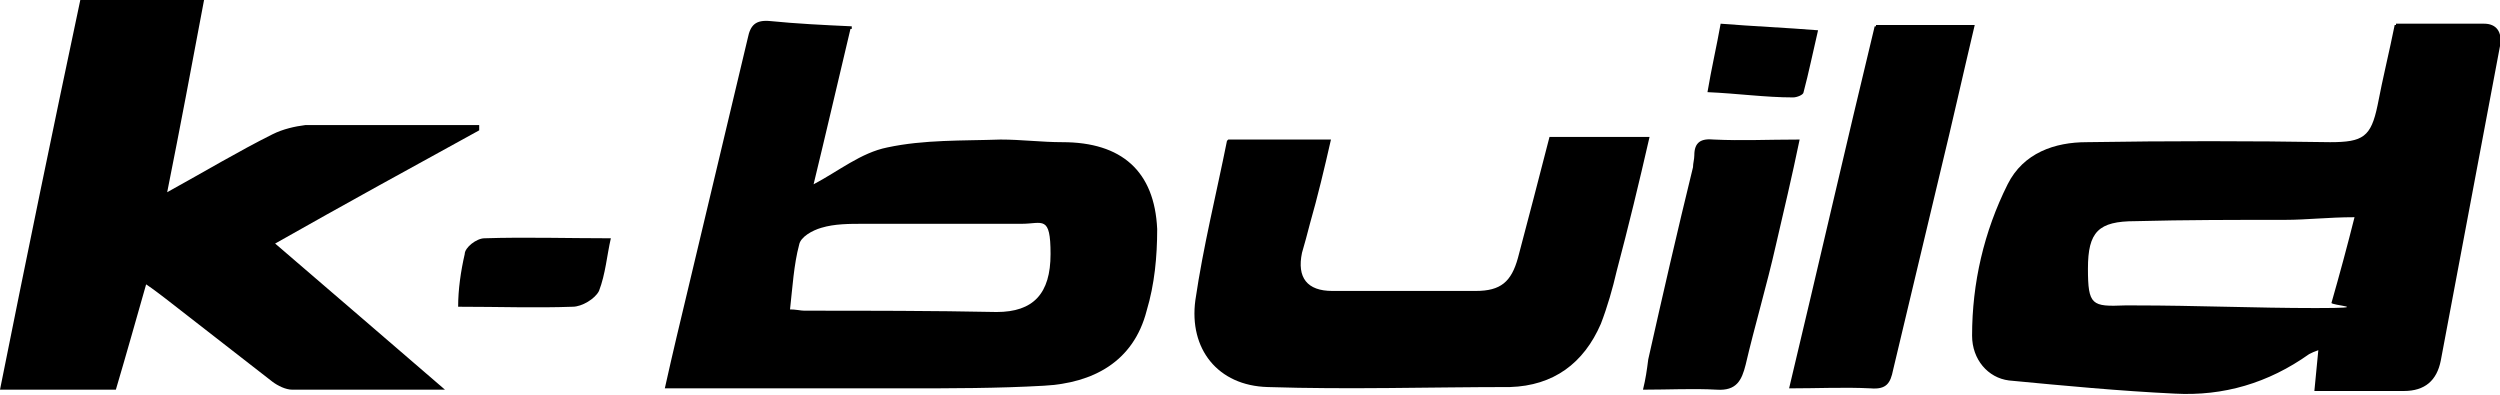
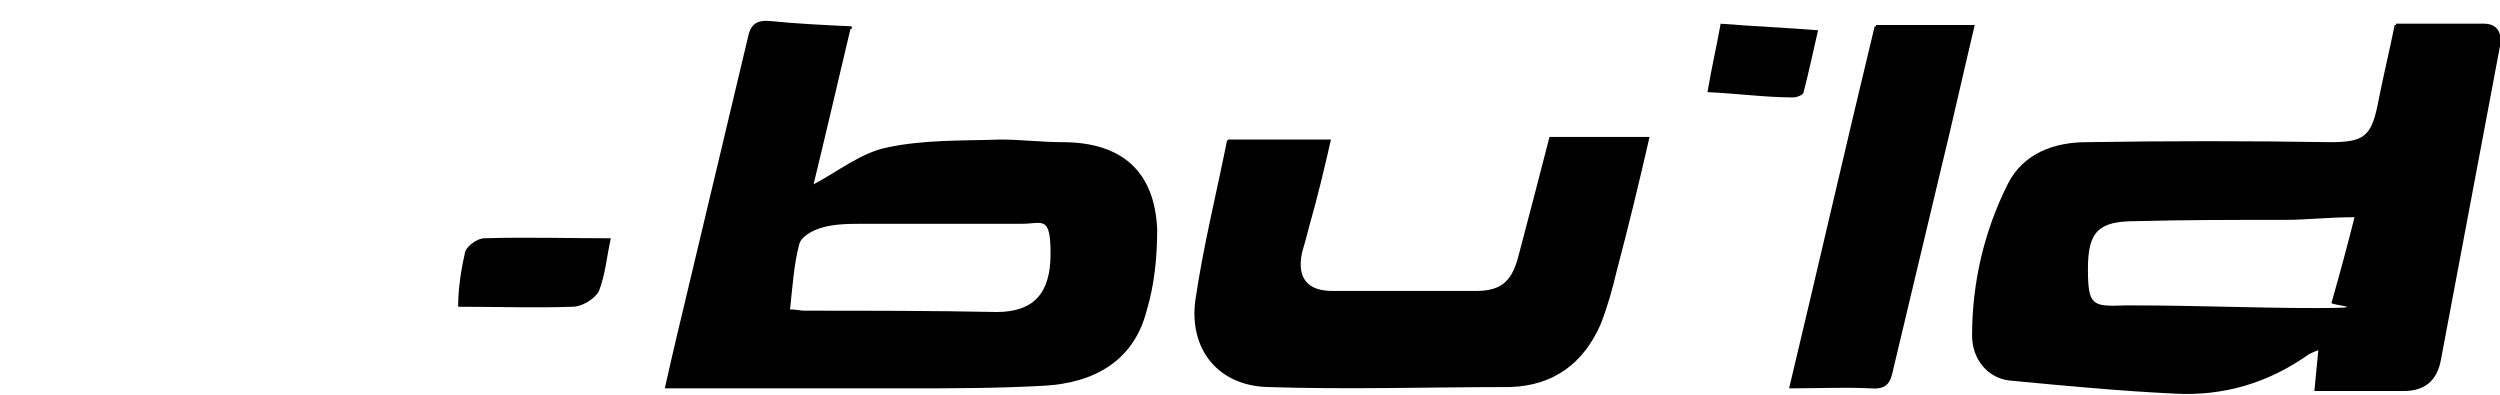
<svg xmlns="http://www.w3.org/2000/svg" id="Layer_1" version="1.1" viewBox="0 0 189.9 30">
  <g id="Layer_2">
    <g id="Layer_1-2">
      <path d="M182,1.8h6.7c.9,0,1.4.6,1.2,1.7-1.5,8-3,15.9-4.5,23.9-.3,1.5-1.2,2.3-2.8,2.3h-6.8c.1-1.1.2-2,.3-3.1-.3.1-.5.2-.7.3-3.1,2.2-6.5,3.2-10.2,3-4.2-.2-8.4-.6-12.6-1-1.6-.2-2.8-1.6-2.8-3.4,0-4,.9-7.9,2.7-11.5,1.2-2.4,3.6-3.2,6-3.2,6.2-.1,12.4-.1,18.5,0,2.5,0,3.1-.4,3.6-2.8.4-2.1.9-4.1,1.3-6.1h.1ZM178.8,16.5c-1.9,0-3.6.2-5.2.2-3.8,0-7.6,0-11.4.1-2.8,0-3.6.8-3.6,3.6s.3,2.9,2.8,2.8h.8c4.6,0,9.1.2,13.7.2s1.1-.2,1.2-.4c.6-2.1,1.2-4.3,1.8-6.7h0v.2ZM159.1,28v.6c.6-.2,1.7-.1,1.9-.5.6-1.2-.9-.9-1.4-1.5.5-.1.9-.2,1.4-.3,0-.2,0-.3-.1-.5-.6.2-1.6.2-1.8.6-.5,1.1.8,1,1.5,1.5-.6,0-1.1.1-1.5.2h0ZM164.9,28.2c-.2-.6-.4-1.3-.7-2,0-.2-.8-.2-.8-.1-.3.7-.5,1.5-.7,2.1h2.3-.1ZM166.8,27.8c0-.7-.2-1.3-.3-1.9h-.3v2.6c.7,0,1.2,0,1.8-.1v-.3c-.4,0-.8-.1-1.2-.2h0Z" />
      <path d="M64.6,2.2c-1,4.2-1.9,8.1-2.8,11.8,1.9-1,3.6-2.4,5.6-2.8,2.8-.6,5.7-.5,8.6-.6,1.6,0,3.1.2,4.7.2,4.5,0,7,2.2,7.2,6.6,0,2.1-.2,4.2-.8,6.2-1,3.9-4.1,5.5-7.8,5.7-3.5.2-7.1.2-10.6.2h-18.2c.6-2.7,1.2-5.2,1.8-7.7,1.5-6.3,3-12.6,4.5-18.9.2-1,.6-1.4,1.7-1.3,2,.2,4,.3,6.2.4h0v.2ZM59.9,23.5c.6,0,.9.1,1.2.1,4.9,0,9.7,0,14.6.1,2.8,0,4.1-1.4,4.1-4.4s-.6-2.3-2.2-2.3h-12c-1.1,0-2.2,0-3.2.3-.7.2-1.6.7-1.7,1.3-.4,1.5-.5,3.2-.7,5h-.1Z" />
-       <path d="M33.9,29.6h-11.7c-.5,0-1.1-.3-1.5-.6-2.7-2.1-5.4-4.2-8.1-6.3-.4-.3-.9-.7-1.5-1.1-.8,2.8-1.5,5.3-2.3,8H0C2,19.6,4,9.9,6.1,0h9.4c-.9,4.8-1.8,9.6-2.8,14.6,2.9-1.6,5.4-3.1,8-4.4.8-.4,1.7-.6,2.5-.7h13.2v.4c-5.1,2.8-10.2,5.6-15.5,8.6,4.3,3.7,8.5,7.3,12.9,11.1h0Z" />
      <path d="M93.3,10.6h7.8c-.5,2.2-1,4.3-1.6,6.4-.2.8-.4,1.5-.6,2.2-.4,1.9.4,2.9,2.3,2.9h8.3c2.8,0,1.7,0,2.6,0,1.9,0,2.7-.7,3.2-2.5.8-3,1.6-6.1,2.4-9.2h7.6c-.8,3.5-1.6,6.8-2.5,10.2-.3,1.3-.7,2.7-1.2,4-1.3,3-3.6,4.7-6.9,4.8-6.1,0-12.2.2-18.4,0-3.8-.1-6-2.9-5.5-6.6.6-4.1,1.6-8.1,2.4-12.1h0Z" />
      <path d="M142.5,1.9h7.5c-.9,3.8-1.7,7.4-2.6,11.1-1.2,5-2.4,10.1-3.6,15.1-.2,1-.5,1.5-1.7,1.4-2-.1-4,0-6.2,0,2.2-9.2,4.3-18.4,6.5-27.5h.1Z" />
-       <path d="M136.7,10.6c-.6,2.9-1.2,5.4-1.8,8-.7,3.1-1.6,6.1-2.3,9.1-.3,1.2-.7,2-2.2,1.9-1.8-.1-3.6,0-5.6,0,.2-.8.3-1.5.4-2.3,1.1-4.9,2.2-9.7,3.4-14.6,0-.3.1-.6.1-.9,0-1,.5-1.3,1.5-1.2,2.1.1,4.1,0,6.4,0h.1Z" />
      <path d="M46.4,18.1c-.3,1.3-.4,2.7-.9,4-.3.6-1.3,1.2-2,1.2-2.8.1-5.6,0-8.7,0,0-1.3.2-2.7.5-4,0-.5.9-1.2,1.5-1.2,3.1-.1,6.3,0,9.6,0h0Z" />
      <path d="M129.7,7c.3-1.8.7-3.5,1-5.2,2.5.2,4.9.3,7.4.5-.4,1.7-.7,3.2-1.1,4.7,0,.2-.5.4-.8.4-2.1,0-4.2-.3-6.5-.4h0Z" />
      <path d="M159.1,28c.4,0,.9-.1,1.5-.2-.7-.5-2.1-.4-1.5-1.5.2-.4,1.2-.4,1.8-.6,0,.2,0,.3.1.5-.4.1-.9.2-1.4.3.5.5,2,.3,1.4,1.5-.2.4-1.2.4-1.9.5v-.6h0Z" />
-       <path d="M166.8,27.8c.4,0,.9.2,1.2.2v.3c-.6,0-1.2,0-1.8.1v-2.6h.3c0,.6.2,1.2.3,1.9h0Z" />
      <path d="M159,25.2h9.7c1,0,1.8.8,1.8,1.8h0c0,1-.8,1.8-1.8,1.8h-9.7c-1,0-1.8-.8-1.8-1.8h0c0-1,.8-1.8,1.8-1.8Z" />
    </g>
  </g>
</svg>